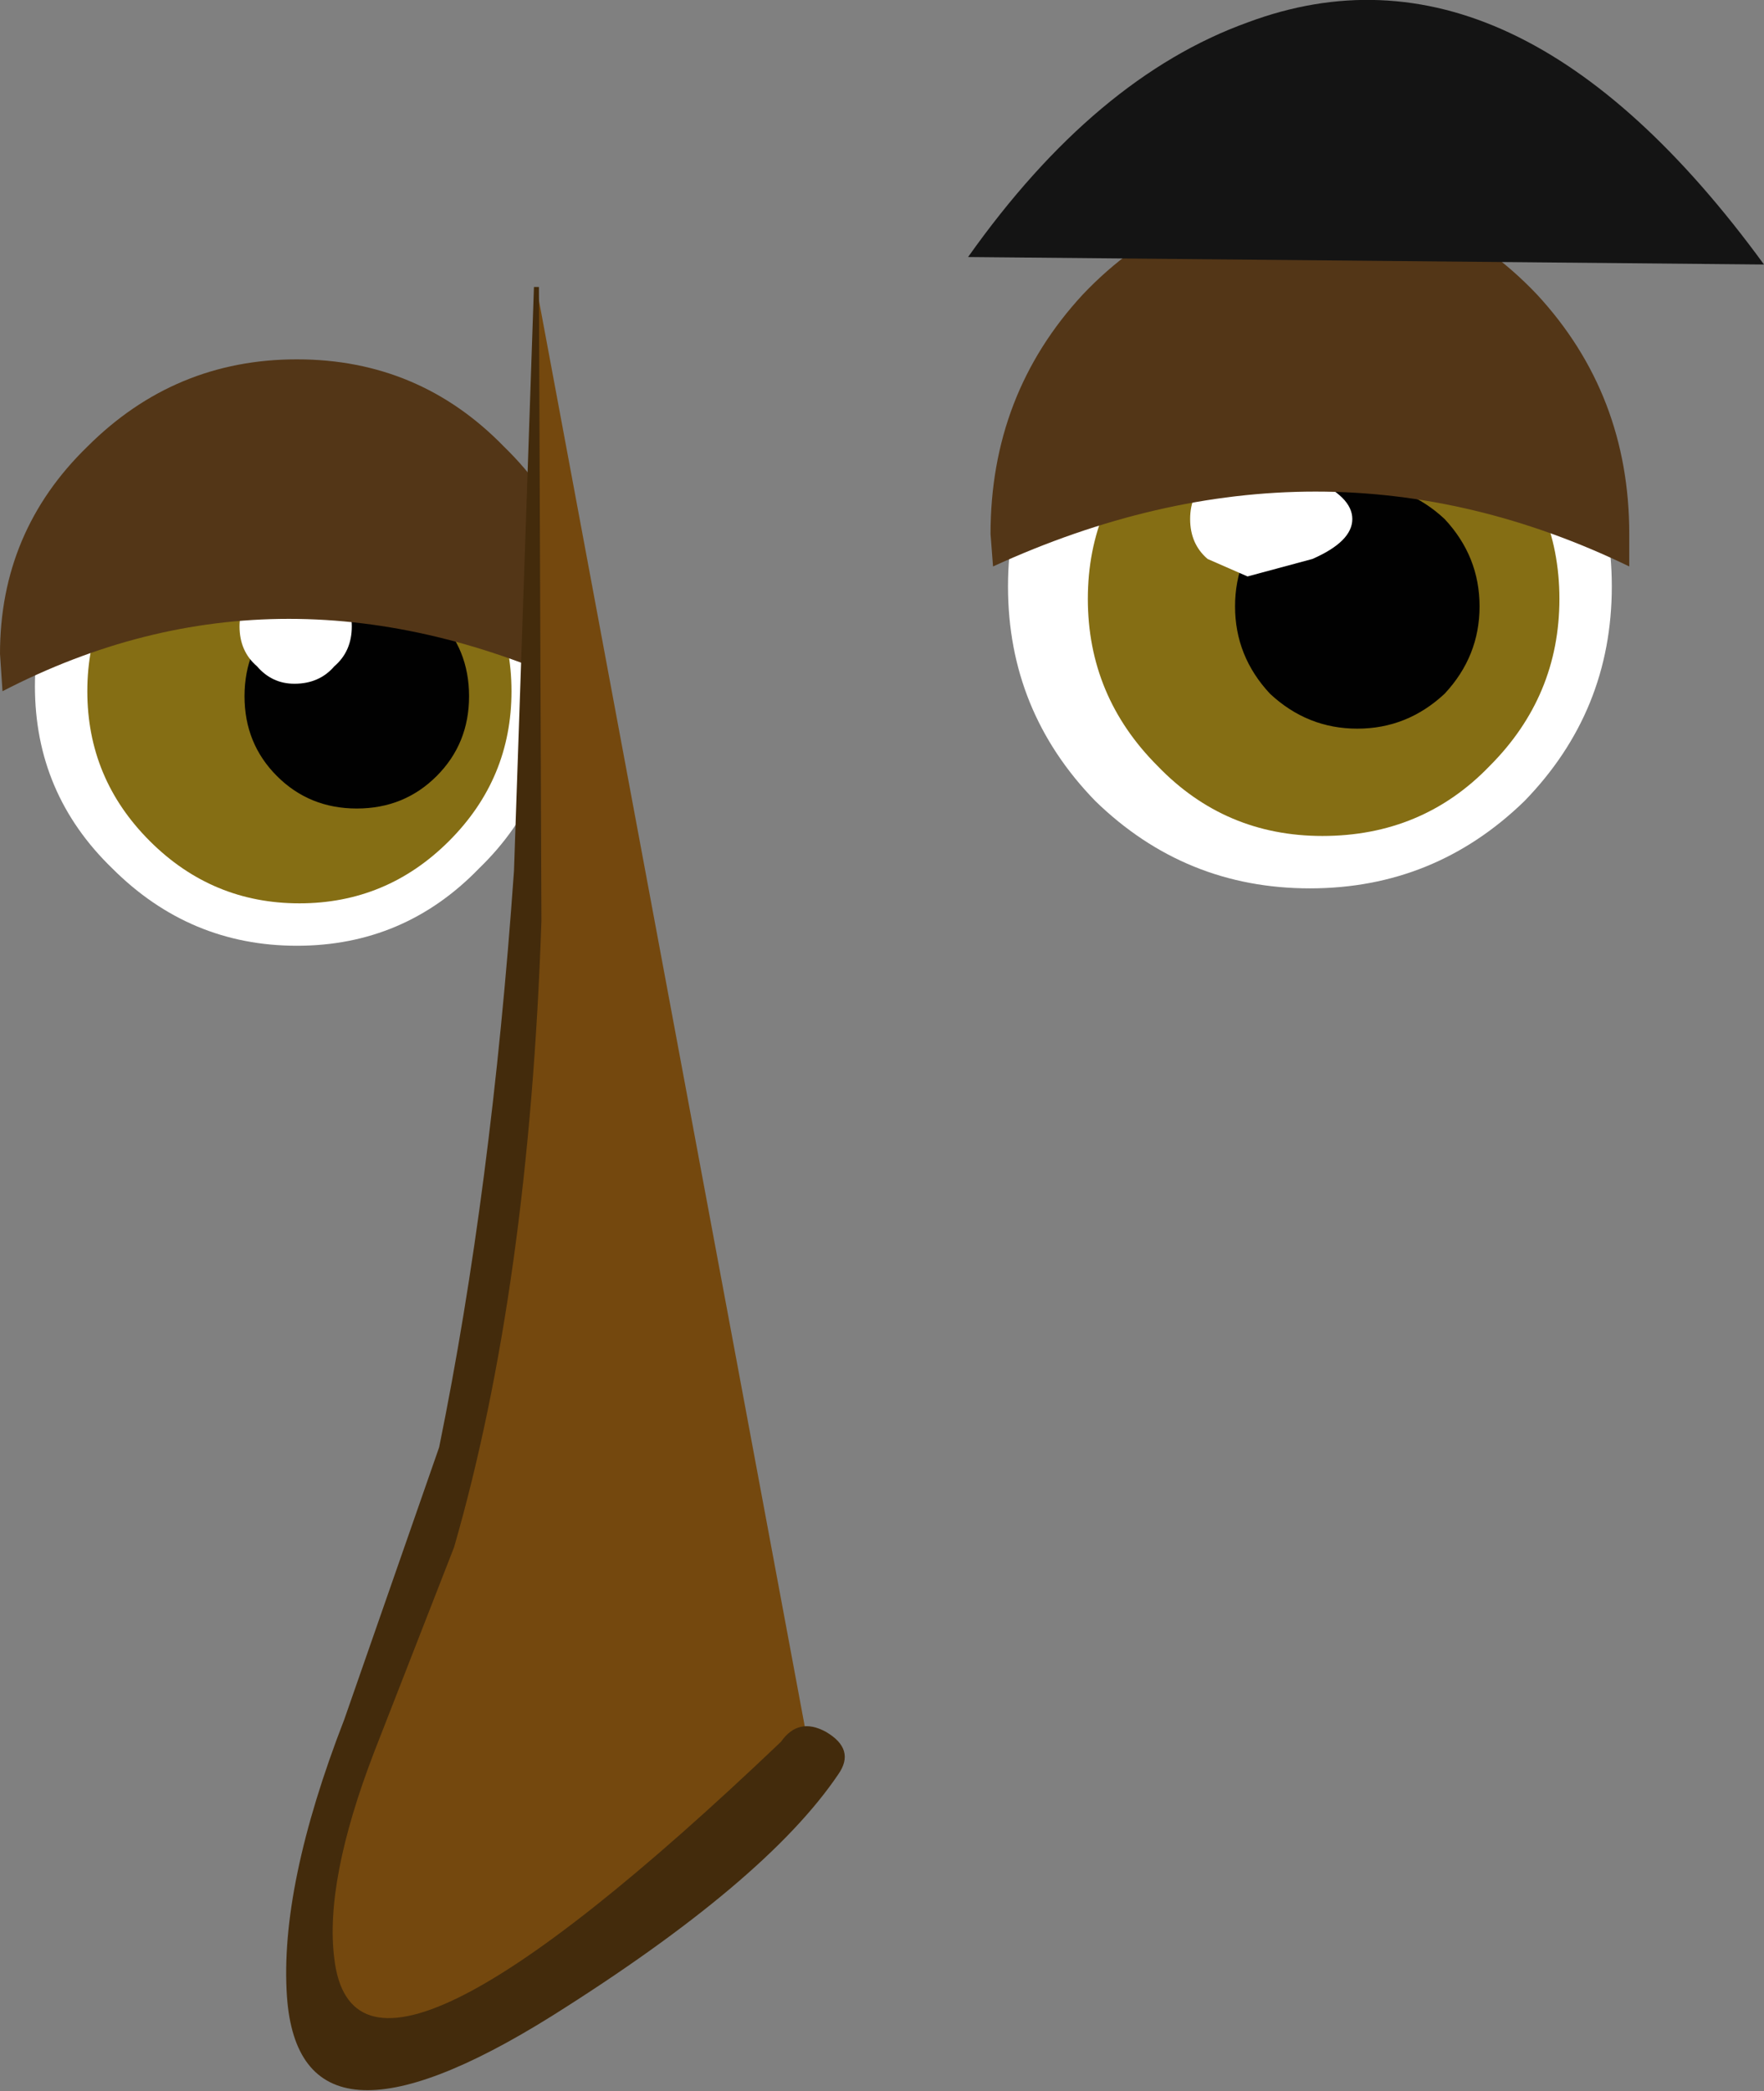
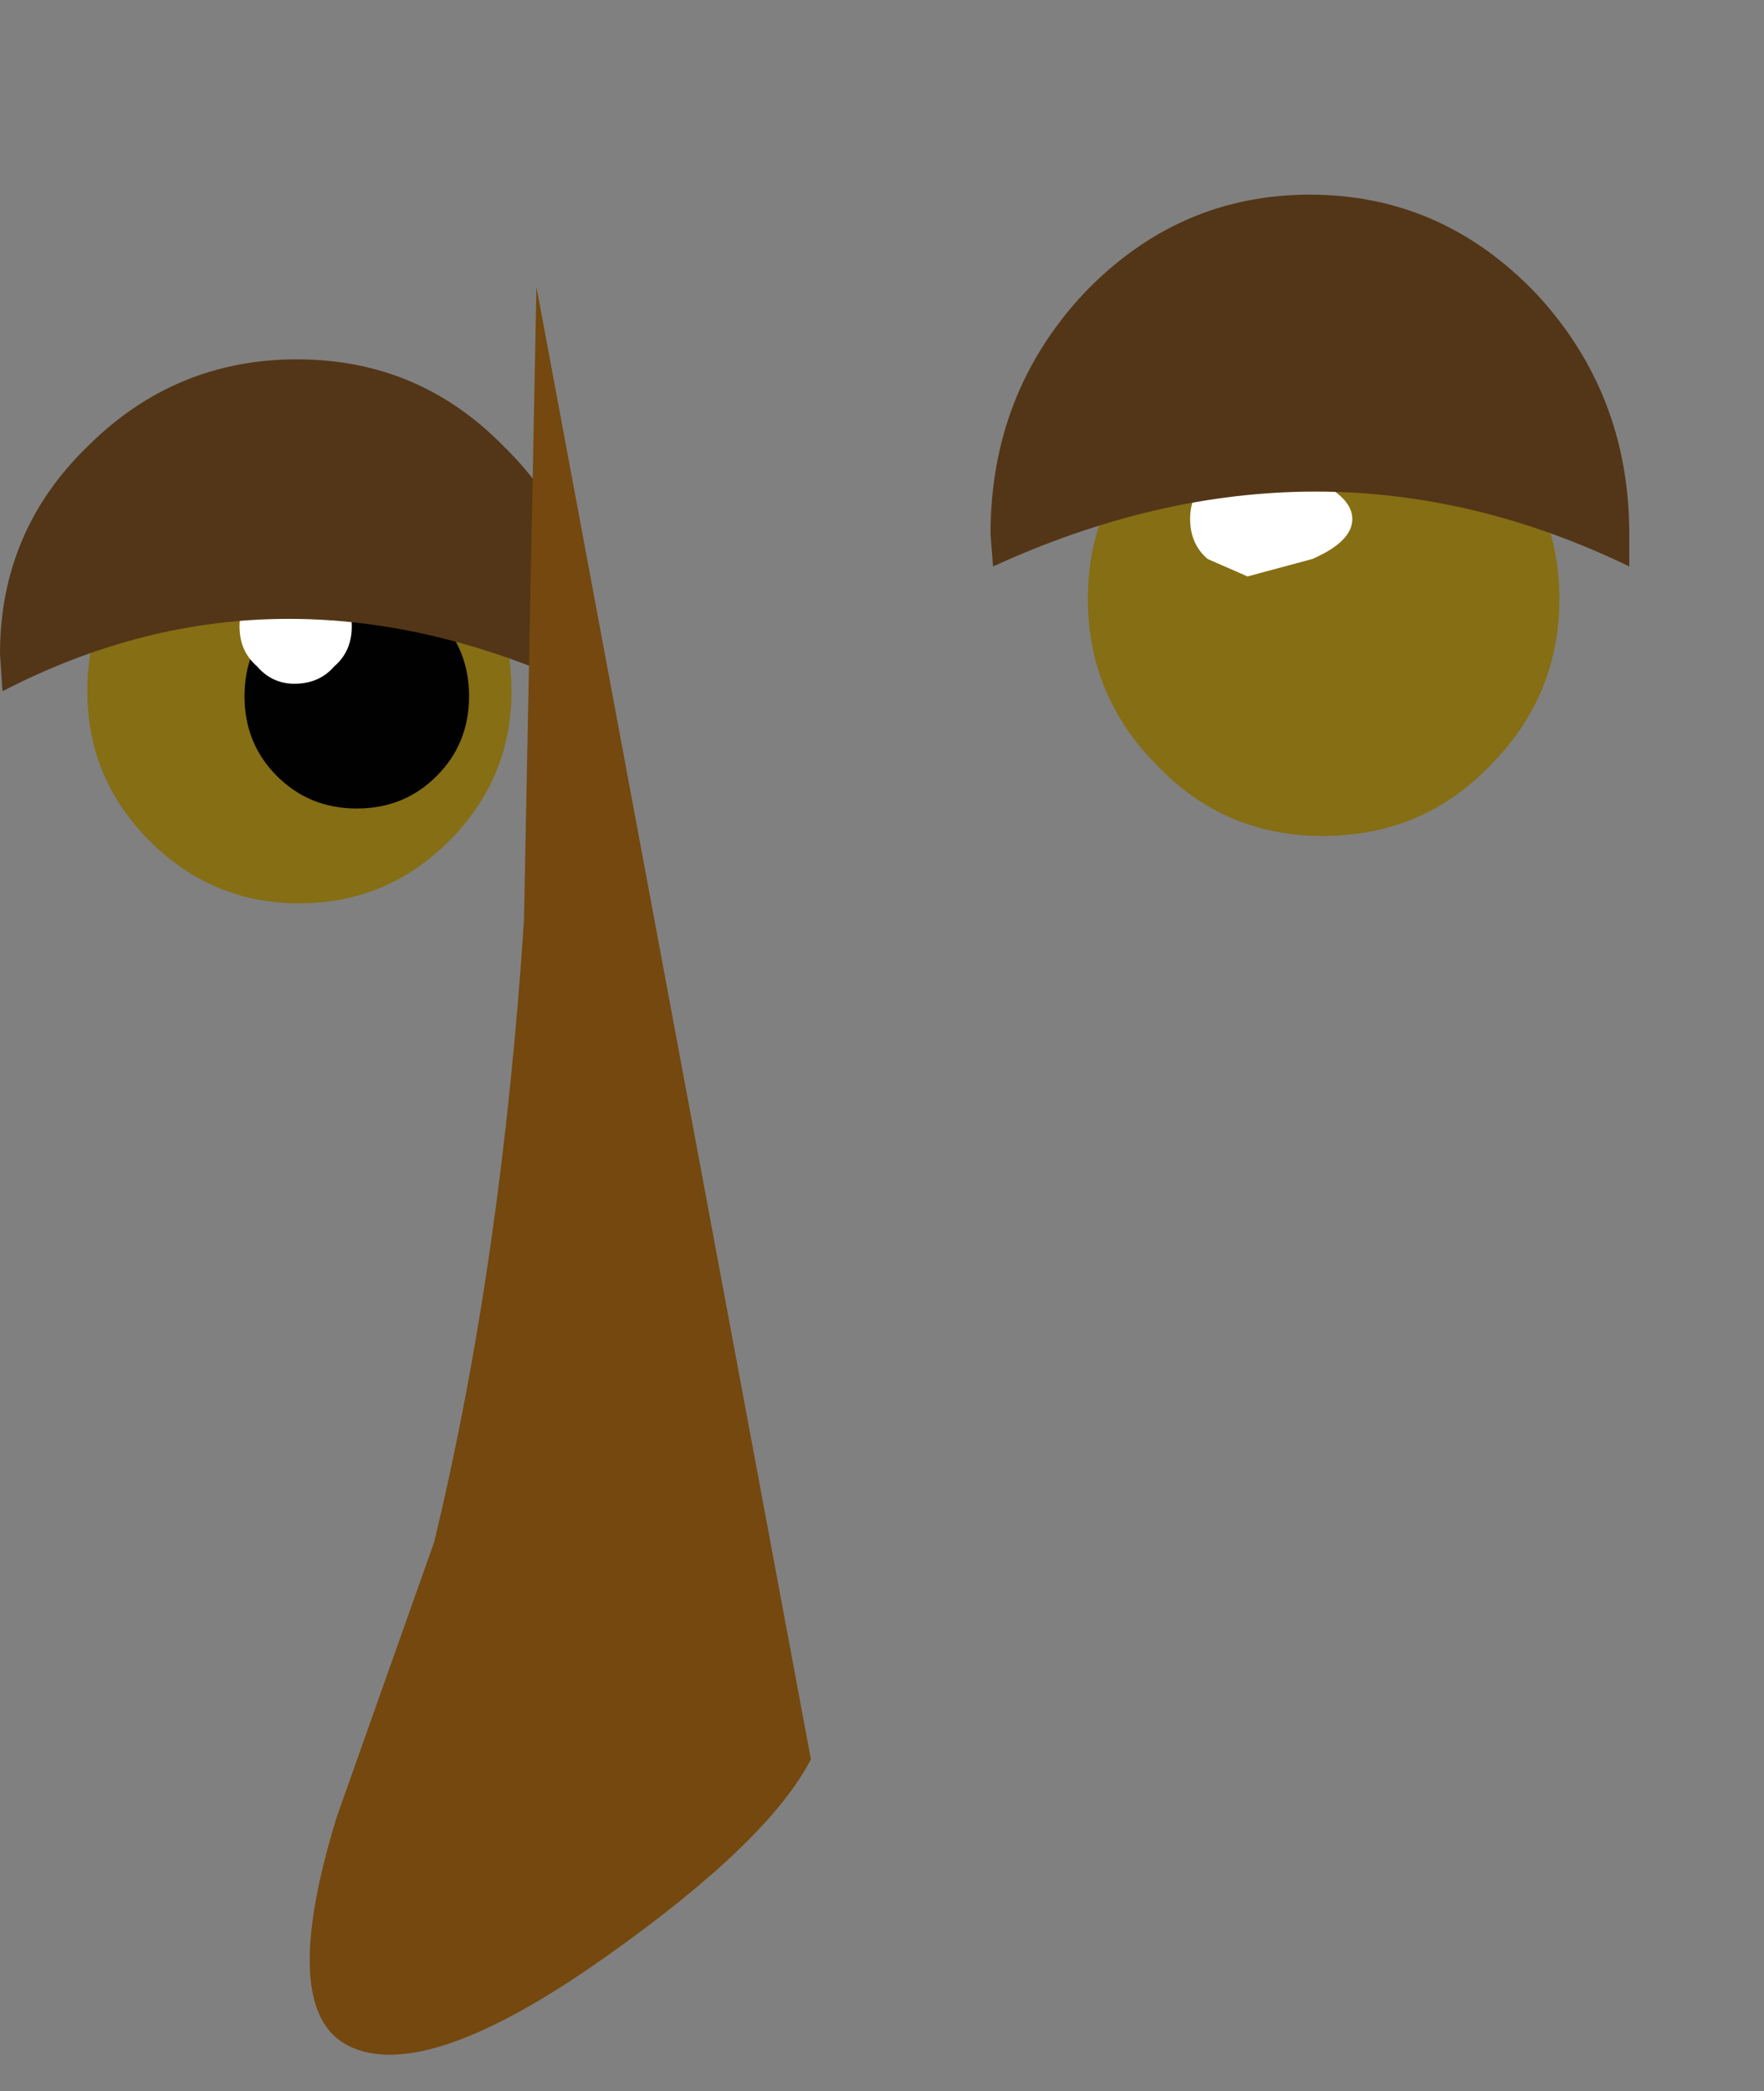
<svg xmlns="http://www.w3.org/2000/svg" height="41.9px" width="35.35px">
  <rect width="100%" height="100%" fill="#808080" stroke="none" />
  <g transform="matrix(1.0, 0.0, 0.0, 1.0, -177.1, -49.4)">
-     <path d="M199.05 56.85 Q200.85 55.05 203.35 55.05 205.85 55.05 207.65 56.85 209.4 58.65 209.4 61.15 209.4 63.65 207.65 65.45 205.85 67.2 203.35 67.2 200.85 67.2 199.05 65.45 197.3 63.65 197.3 61.15 197.3 58.65 199.05 56.85" fill="#ffffff" fill-rule="evenodd" stroke="none" />
-     <path d="M188.25 63.15 Q188.25 65.3 186.7 66.8 185.2 68.35 183.05 68.35 180.9 68.35 179.35 66.8 177.8 65.3 177.8 63.15 177.8 61.0 179.35 59.5 180.9 57.95 183.05 57.95 185.2 57.95 186.7 59.5 188.25 61.0 188.25 63.15" fill="#ffffff" fill-rule="evenodd" stroke="none" />
    <path d="M187.35 63.25 Q187.35 65.0 186.1 66.25 184.85 67.5 183.1 67.5 181.35 67.5 180.1 66.25 178.85 65.0 178.85 63.25 178.85 61.5 180.1 60.25 181.35 59.0 183.1 59.0 184.85 59.0 186.1 60.25 187.35 61.5 187.35 63.25" fill="#856e14" fill-rule="evenodd" stroke="none" />
    <path d="M186.5 63.35 Q186.5 64.3 185.85 64.95 185.2 65.6 184.25 65.6 183.3 65.6 182.65 64.95 182.0 64.3 182.0 63.35 182.0 62.4 182.65 61.75 183.3 61.1 184.25 61.1 185.2 61.1 185.85 61.75 186.5 62.4 186.5 63.35" fill="#010101" fill-rule="evenodd" stroke="none" />
    <path d="M184.15 61.95 Q184.15 62.45 183.8 62.75 183.5 63.1 183.0 63.1 182.55 63.1 182.25 62.75 181.9 62.45 181.9 61.95 181.9 61.5 182.25 61.15 182.55 60.8 183.0 60.8 183.5 60.8 183.8 61.15 184.15 61.5 184.15 61.95" fill="#ffffff" fill-rule="evenodd" stroke="none" />
    <path d="M188.9 63.25 Q182.75 60.35 177.15 63.25 L177.1 62.5 Q177.1 60.05 178.85 58.35 180.6 56.6 183.05 56.6 185.5 56.6 187.2 58.35 188.95 60.05 188.95 62.5 L188.9 63.25" fill="#533617" fill-rule="evenodd" stroke="none" />
    <path d="M187.85 55.15 L193.35 84.65 Q192.5 86.3 189.25 88.6 185.65 91.15 184.1 90.4 182.65 89.7 183.85 85.8 L185.8 80.3 Q187.15 74.7 187.6 67.85 L187.85 55.15" fill="#74480e" fill-rule="evenodd" stroke="none" />
-     <path d="M187.8 55.15 L187.9 55.15 187.95 67.85 Q187.7 75.2 186.2 80.4 L184.6 84.5 Q183.6 87.1 183.8 88.65 184.25 92.4 192.75 84.3 193.1 83.8 193.65 84.1 194.25 84.45 193.9 84.95 192.45 87.1 188.15 89.8 183.1 92.95 182.85 89.4 182.7 87.2 184.0 83.85 L185.9 78.4 Q186.95 73.25 187.4 66.85 L187.8 55.15" fill="#432b0c" fill-rule="evenodd" stroke="none" />
    <path d="M200.3 58.1 Q201.65 56.7 203.6 56.7 205.6 56.7 206.95 58.1 208.35 59.45 208.35 61.4 208.35 63.35 206.95 64.75 205.6 66.15 203.6 66.15 201.65 66.15 200.3 64.75 198.9 63.35 198.9 61.4 198.9 59.45 200.3 58.1" fill="#856e14" fill-rule="evenodd" stroke="none" />
-     <path d="M206.75 61.55 Q206.75 62.55 206.05 63.3 205.3 64.0 204.3 64.0 203.3 64.0 202.55 63.3 201.85 62.55 201.85 61.55 201.85 60.55 202.55 59.8 203.3 59.1 204.3 59.1 205.3 59.1 206.05 59.8 206.75 60.55 206.75 61.55" fill="#010101" fill-rule="evenodd" stroke="none" />
    <path d="M204.2 59.8 Q204.2 60.25 203.4 60.6 L202.1 60.95 201.3 60.6 Q200.95 60.3 200.95 59.8 200.95 59.3 201.3 59.0 201.6 58.65 202.1 58.65 202.7 58.65 203.4 59.0 204.2 59.35 204.2 59.8" fill="#ffffff" fill-rule="evenodd" stroke="none" />
    <path d="M196.95 60.1 Q196.95 57.3 198.8 55.3 200.7 53.3 203.35 53.3 206.0 53.3 207.9 55.3 209.75 57.3 209.75 60.1 L209.75 60.75 Q203.55 57.75 197.0 60.75 L196.95 60.1" fill="#533617" fill-rule="evenodd" stroke="none" />
-     <path d="M202.1 49.85 Q207.45 47.85 212.45 54.7 L196.5 54.55 Q199.05 50.95 202.1 49.85" fill="#141414" fill-rule="evenodd" stroke="none" />
  </g>
</svg>